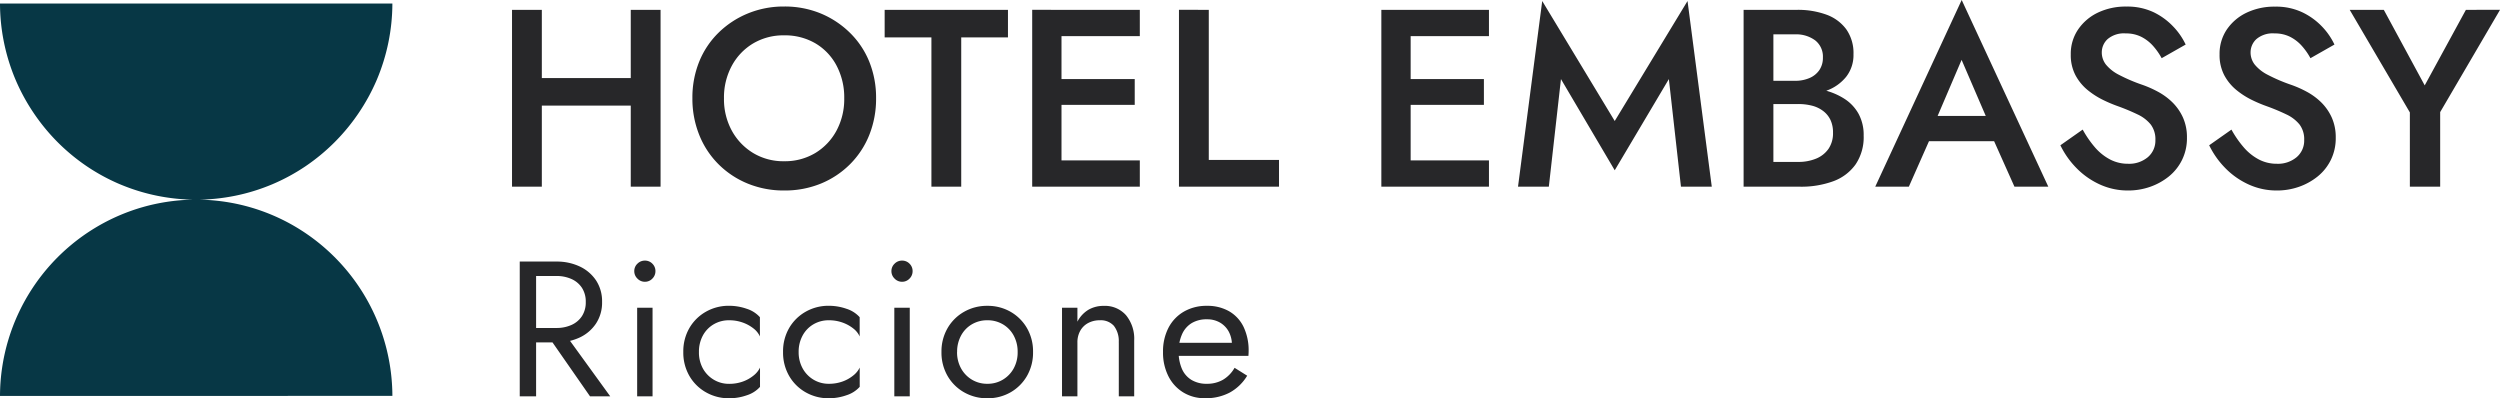
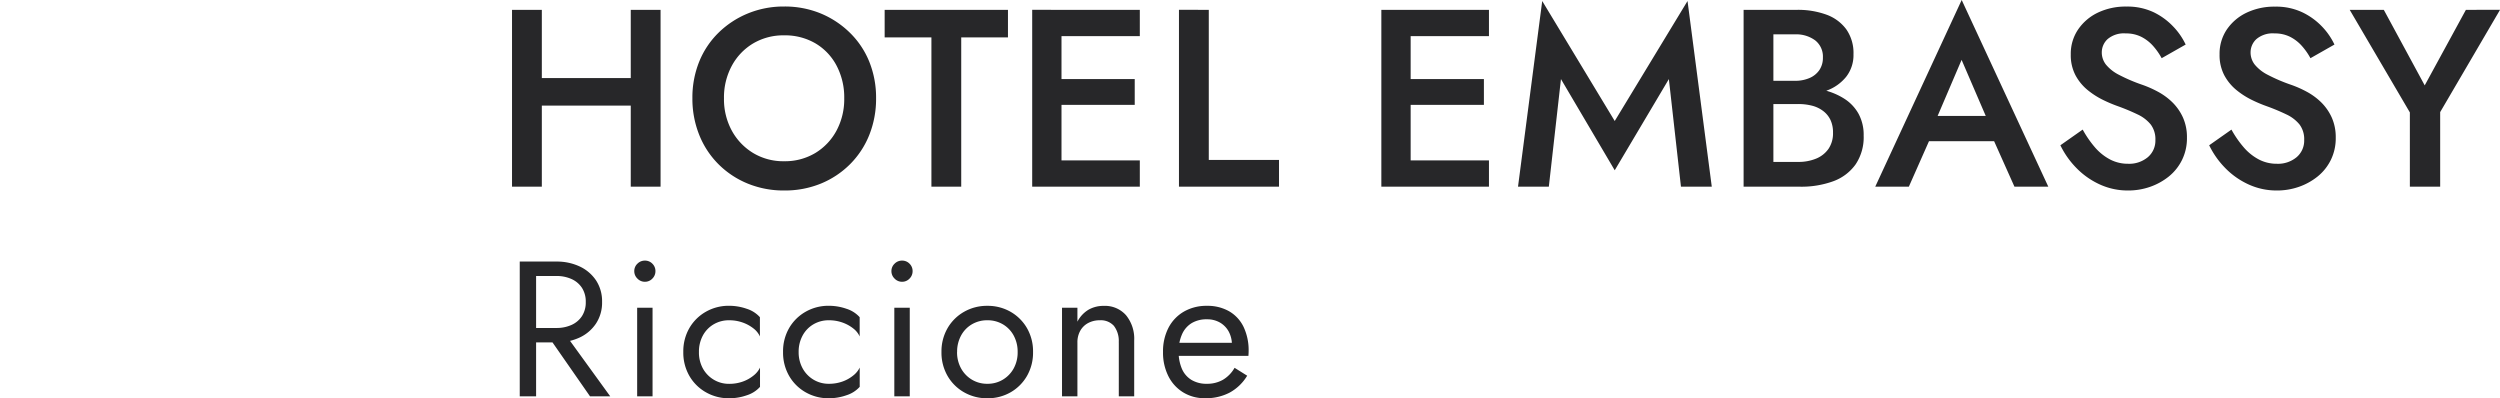
<svg xmlns="http://www.w3.org/2000/svg" width="207.81" height="33.103" viewBox="0 0 207.81 33.103">
  <g id="Raggruppa_4170" data-name="Raggruppa 4170" transform="translate(-1052.093 -11679.289)">
    <path id="Tracciato_31531" data-name="Tracciato 31531" d="M2.625-6.741h10.5V-9.03H2.625ZM11.508-14.7V0h2.478V-14.7Zm-9.87,0V0H4.116V-14.7ZM19.257-7.35a5.517,5.517,0,0,1,.651-2.7,4.823,4.823,0,0,1,1.774-1.859,4.914,4.914,0,0,1,2.573-.672,5,5,0,0,1,2.614.672,4.673,4.673,0,0,1,1.754,1.859,5.665,5.665,0,0,1,.63,2.7,5.529,5.529,0,0,1-.641,2.688A4.843,4.843,0,0,1,26.848-2.8a4.9,4.9,0,0,1-2.593.683A4.856,4.856,0,0,1,21.682-2.8a4.922,4.922,0,0,1-1.774-1.859A5.457,5.457,0,0,1,19.257-7.35Zm-2.625,0A8.07,8.07,0,0,0,17.2-4.305a7.217,7.217,0,0,0,1.6,2.436A7.376,7.376,0,0,0,21.221-.263a7.863,7.863,0,0,0,3.035.578,7.9,7.9,0,0,0,3.066-.578,7.4,7.4,0,0,0,2.415-1.607,7.217,7.217,0,0,0,1.6-2.436A8.07,8.07,0,0,0,31.9-7.35a7.968,7.968,0,0,0-.567-3.045,7.078,7.078,0,0,0-1.607-2.4A7.612,7.612,0,0,0,27.3-14.4a7.84,7.84,0,0,0-3.045-.578,7.807,7.807,0,0,0-3.014.578,7.582,7.582,0,0,0-2.436,1.6A7.078,7.078,0,0,0,17.2-10.4,7.968,7.968,0,0,0,16.632-7.35Zm15.981-5.061H36.5V0h2.478V-12.411h3.885V-14.7H32.613ZM46.41,0h7.413V-2.184H46.41Zm0-12.516h7.413V-14.7H46.41Zm0,5.712H53.4V-8.946H46.41Zm-1.533-7.9V0h2.436V-14.7Zm12.2,0V0h8.316V-2.226H59.556V-14.7ZM75.432,0h7.413V-2.184H75.432Zm0-12.516h7.413V-14.7H75.432Zm0,5.712h6.993V-8.946H75.432ZM73.9-14.7V0h2.436V-14.7ZM88.83-8.946,93.3-1.365,97.8-8.946,98.805,0h2.562L99.351-15.435,93.3-5.46l-6.027-9.975L85.26,0h2.562ZM105.9-7.581h2.541a6.9,6.9,0,0,0,2.457-.4,3.7,3.7,0,0,0,1.648-1.165,2.928,2.928,0,0,0,.6-1.859,3.433,3.433,0,0,0-.6-2.079A3.539,3.539,0,0,0,110.9-14.3a6.9,6.9,0,0,0-2.457-.4h-4.431V0H108.7a7.743,7.743,0,0,0,2.762-.452,3.926,3.926,0,0,0,1.858-1.4,4.031,4.031,0,0,0,.672-2.394,3.664,3.664,0,0,0-.42-1.806,3.5,3.5,0,0,0-1.155-1.239,5.511,5.511,0,0,0-1.69-.725,8.244,8.244,0,0,0-2.027-.241H105.9v1.386h2.646a4.585,4.585,0,0,1,1.155.137,2.57,2.57,0,0,1,.924.441,2.02,2.02,0,0,1,.609.746,2.422,2.422,0,0,1,.21,1.05,2.293,2.293,0,0,1-.378,1.355,2.329,2.329,0,0,1-1.029.809,3.827,3.827,0,0,1-1.491.273h-2.058V-12.663h1.785a2.656,2.656,0,0,1,1.69.5,1.712,1.712,0,0,1,.641,1.428,1.8,1.8,0,0,1-.294,1.04,1.882,1.882,0,0,1-.819.662,3,3,0,0,1-1.218.231H105.9Zm12.39,3.8h7.77l-.462-2.1h-6.825Zm3.843-6.762,2.352,5.46.042.609,2,4.473h2.814l-7.2-15.519L114.954,0h2.793l2.037-4.6.042-.546Zm10.059,5.8-1.848,1.3a7.13,7.13,0,0,0,1.313,1.869A6.438,6.438,0,0,0,133.592-.2a5.566,5.566,0,0,0,2.383.515,5.467,5.467,0,0,0,1.816-.3,5.234,5.234,0,0,0,1.564-.861,4.08,4.08,0,0,0,1.1-1.376,4.076,4.076,0,0,0,.41-1.848,3.981,3.981,0,0,0-.336-1.69,4.211,4.211,0,0,0-.871-1.25,5.29,5.29,0,0,0-1.2-.882,8.9,8.9,0,0,0-1.333-.588,13.878,13.878,0,0,1-1.911-.819,3.366,3.366,0,0,1-1.082-.851,1.63,1.63,0,0,1-.346-1.018,1.5,1.5,0,0,1,.483-1.1,2.093,2.093,0,0,1,1.512-.473,2.808,2.808,0,0,1,1.291.284,3.3,3.3,0,0,1,.977.756,5.34,5.34,0,0,1,.714,1.019l1.995-1.134a5.592,5.592,0,0,0-1.029-1.491A5.6,5.6,0,0,0,138.1-14.5a5.107,5.107,0,0,0-2.268-.473,5.348,5.348,0,0,0-2.363.5,4.132,4.132,0,0,0-1.648,1.4A3.581,3.581,0,0,0,131.208-11a3.587,3.587,0,0,0,.4,1.753,4.081,4.081,0,0,0,1.008,1.218,6.607,6.607,0,0,0,1.281.819,11.359,11.359,0,0,0,1.218.515,17.364,17.364,0,0,1,1.638.683,3.085,3.085,0,0,1,1.1.84,2.027,2.027,0,0,1,.389,1.292,1.8,1.8,0,0,1-.63,1.428,2.411,2.411,0,0,1-1.638.546,3.19,3.19,0,0,1-1.5-.357,4.331,4.331,0,0,1-1.239-.987A8.6,8.6,0,0,1,132.2-4.746Zm12.369,0-1.848,1.3a7.13,7.13,0,0,0,1.313,1.869A6.438,6.438,0,0,0,145.961-.2a5.566,5.566,0,0,0,2.383.515,5.467,5.467,0,0,0,1.816-.3,5.234,5.234,0,0,0,1.564-.861,4.08,4.08,0,0,0,1.1-1.376,4.076,4.076,0,0,0,.409-1.848,3.981,3.981,0,0,0-.336-1.69,4.211,4.211,0,0,0-.871-1.25,5.29,5.29,0,0,0-1.2-.882,8.9,8.9,0,0,0-1.333-.588,13.878,13.878,0,0,1-1.911-.819,3.366,3.366,0,0,1-1.082-.851,1.63,1.63,0,0,1-.346-1.018,1.5,1.5,0,0,1,.483-1.1,2.093,2.093,0,0,1,1.512-.473,2.808,2.808,0,0,1,1.291.284,3.3,3.3,0,0,1,.977.756,5.34,5.34,0,0,1,.714,1.019l1.995-1.134a5.592,5.592,0,0,0-1.029-1.491,5.6,5.6,0,0,0-1.638-1.187,5.107,5.107,0,0,0-2.268-.473,5.348,5.348,0,0,0-2.363.5,4.132,4.132,0,0,0-1.648,1.4A3.581,3.581,0,0,0,143.577-11a3.587,3.587,0,0,0,.4,1.753,4.081,4.081,0,0,0,1.008,1.218,6.607,6.607,0,0,0,1.281.819,11.357,11.357,0,0,0,1.218.515,17.364,17.364,0,0,1,1.638.683,3.085,3.085,0,0,1,1.1.84,2.027,2.027,0,0,1,.388,1.292,1.8,1.8,0,0,1-.63,1.428,2.411,2.411,0,0,1-1.638.546,3.19,3.19,0,0,1-1.5-.357,4.331,4.331,0,0,1-1.239-.987A8.6,8.6,0,0,1,144.564-4.746ZM164.052-14.7l-3.423,6.279-3.4-6.279h-2.835l5,8.526V0h2.52V-6.2l4.977-8.505Z" transform="translate(1093.016 11694.808)" fill="#272729" />
    <path id="Tracciato_31530" data-name="Tracciato 31530" d="M3.28-5.52,7.12,0H8.8l-4-5.52Zm-2-5.68V0H2.64V-11.2ZM2.032-10H4.32a2.993,2.993,0,0,1,1.272.256,2.015,2.015,0,0,1,.864.736A2.1,2.1,0,0,1,6.768-7.84a2.1,2.1,0,0,1-.312,1.168,2.015,2.015,0,0,1-.864.736A2.993,2.993,0,0,1,4.32-5.68H2.032v1.2H4.32a4.464,4.464,0,0,0,1.944-.408,3.3,3.3,0,0,0,1.36-1.168,3.153,3.153,0,0,0,.5-1.784,3.143,3.143,0,0,0-.5-1.792,3.32,3.32,0,0,0-1.36-1.16A4.464,4.464,0,0,0,4.32-11.2H2.032Zm8.768-.4a.844.844,0,0,0,.264.616.844.844,0,0,0,.616.264.836.836,0,0,0,.624-.264.857.857,0,0,0,.256-.616.849.849,0,0,0-.256-.624.849.849,0,0,0-.624-.256.857.857,0,0,0-.616.256A.836.836,0,0,0,10.8-10.4Zm.24,3.04V0h1.28V-7.36Zm5.136,3.68A2.805,2.805,0,0,1,16.5-5.048a2.4,2.4,0,0,1,.9-.936,2.481,2.481,0,0,1,1.288-.336,3.309,3.309,0,0,1,1.112.184,3.119,3.119,0,0,1,.9.488,1.766,1.766,0,0,1,.544.672v-1.6a2.478,2.478,0,0,0-1.1-.7,4.42,4.42,0,0,0-1.464-.248,3.818,3.818,0,0,0-1.936.5,3.678,3.678,0,0,0-1.368,1.36,3.864,3.864,0,0,0-.5,1.984,3.876,3.876,0,0,0,.5,1.976A3.661,3.661,0,0,0,16.752-.336a3.818,3.818,0,0,0,1.936.5,4.42,4.42,0,0,0,1.464-.248,2.478,2.478,0,0,0,1.1-.7v-1.6a1.872,1.872,0,0,1-.544.664,3.013,3.013,0,0,1-.9.5,3.309,3.309,0,0,1-1.112.184A2.437,2.437,0,0,1,17.4-1.384a2.477,2.477,0,0,1-.9-.936A2.759,2.759,0,0,1,16.176-3.68Zm8.288,0a2.805,2.805,0,0,1,.328-1.368,2.4,2.4,0,0,1,.9-.936,2.481,2.481,0,0,1,1.288-.336,3.309,3.309,0,0,1,1.112.184,3.119,3.119,0,0,1,.9.488,1.766,1.766,0,0,1,.544.672v-1.6a2.478,2.478,0,0,0-1.1-.7,4.42,4.42,0,0,0-1.464-.248,3.818,3.818,0,0,0-1.936.5,3.678,3.678,0,0,0-1.368,1.36,3.864,3.864,0,0,0-.5,1.984,3.876,3.876,0,0,0,.5,1.976A3.661,3.661,0,0,0,25.04-.336a3.818,3.818,0,0,0,1.936.5A4.42,4.42,0,0,0,28.44-.088a2.478,2.478,0,0,0,1.1-.7v-1.6a1.872,1.872,0,0,1-.544.664,3.013,3.013,0,0,1-.9.5,3.309,3.309,0,0,1-1.112.184,2.437,2.437,0,0,1-1.288-.344,2.477,2.477,0,0,1-.9-.936A2.759,2.759,0,0,1,24.464-3.68Zm7.712-6.72a.844.844,0,0,0,.264.616.844.844,0,0,0,.616.264.836.836,0,0,0,.624-.264.857.857,0,0,0,.256-.616.849.849,0,0,0-.256-.624.849.849,0,0,0-.624-.256.857.857,0,0,0-.616.256A.836.836,0,0,0,32.176-10.4Zm.24,3.04V0H33.7V-7.36Zm3.92,3.68a3.876,3.876,0,0,0,.5,1.976A3.661,3.661,0,0,0,38.208-.336a3.818,3.818,0,0,0,1.936.5,3.806,3.806,0,0,0,1.944-.5A3.679,3.679,0,0,0,43.448-1.7a3.876,3.876,0,0,0,.5-1.976,3.864,3.864,0,0,0-.5-1.984,3.7,3.7,0,0,0-1.36-1.36,3.806,3.806,0,0,0-1.944-.5,3.818,3.818,0,0,0-1.936.5,3.678,3.678,0,0,0-1.368,1.36A3.864,3.864,0,0,0,36.336-3.68Zm1.3,0a2.805,2.805,0,0,1,.328-1.368,2.4,2.4,0,0,1,.9-.936,2.481,2.481,0,0,1,1.288-.336,2.481,2.481,0,0,1,1.288.336,2.4,2.4,0,0,1,.9.936,2.805,2.805,0,0,1,.328,1.368,2.759,2.759,0,0,1-.328,1.36,2.477,2.477,0,0,1-.9.936,2.437,2.437,0,0,1-1.288.344,2.437,2.437,0,0,1-1.288-.344,2.477,2.477,0,0,1-.9-.936A2.759,2.759,0,0,1,37.632-3.68Zm13.44-.8V0h1.28V-4.64a3.081,3.081,0,0,0-.68-2.1,2.331,2.331,0,0,0-1.848-.776,2.49,2.49,0,0,0-1.272.32,2.486,2.486,0,0,0-.92.992V-7.36h-1.28V0h1.28V-4.48a1.938,1.938,0,0,1,.232-.96,1.632,1.632,0,0,1,.656-.648A2.018,2.018,0,0,1,49.5-6.32a1.458,1.458,0,0,1,1.168.464A2.057,2.057,0,0,1,51.072-4.48ZM58.24.16A4.257,4.257,0,0,0,60.3-.312a3.866,3.866,0,0,0,1.448-1.4L60.7-2.368a2.707,2.707,0,0,1-.976,1A2.637,2.637,0,0,1,58.4-1.04a2.425,2.425,0,0,1-1.28-.32,2.012,2.012,0,0,1-.8-.928,3.592,3.592,0,0,1-.272-1.472,3.45,3.45,0,0,1,.3-1.432,2.047,2.047,0,0,1,.8-.9A2.4,2.4,0,0,1,58.4-6.4a2.112,2.112,0,0,1,1.088.272,1.935,1.935,0,0,1,.728.752A2.322,2.322,0,0,1,60.48-4.24a1.058,1.058,0,0,1-.048.28,1.091,1.091,0,0,1-.1.248l.512-.736h-5.28V-3.36h6.288q0-.032.008-.152t.008-.232a4.533,4.533,0,0,0-.416-2.016,3.009,3.009,0,0,0-1.192-1.3A3.617,3.617,0,0,0,58.4-7.52a3.729,3.729,0,0,0-1.912.48A3.308,3.308,0,0,0,55.208-5.7a4.258,4.258,0,0,0-.456,2.016,4.349,4.349,0,0,0,.44,2A3.322,3.322,0,0,0,56.424-.328,3.391,3.391,0,0,0,58.24.16Z" transform="translate(1094.016 11712.231)" fill="#272729" />
-     <path id="Unione_8" data-name="Unione 8" d="M0,32.619A16.389,16.389,0,0,1,9.979,17.59a16.22,16.22,0,0,1,15.423,1.5,16.4,16.4,0,0,1,7.215,13.526Zm9.979-17.59a16.292,16.292,0,0,1-2.764-1.5A16.444,16.444,0,0,1,4.8,11.535,16.489,16.489,0,0,1,2.813,9.122,16.428,16.428,0,0,1,1.3,6.352,16.364,16.364,0,0,1,0,0H32.616a16.36,16.36,0,0,1-1.3,6.352A16.438,16.438,0,0,1,29.8,9.122a16.5,16.5,0,0,1-1.992,2.413,16.444,16.444,0,0,1-2.41,1.991,16.291,16.291,0,0,1-2.764,1.5,16.282,16.282,0,0,1-12.659,0Z" transform="translate(1052.093 11679.581)" fill="#073745" />
  </g>
</svg>